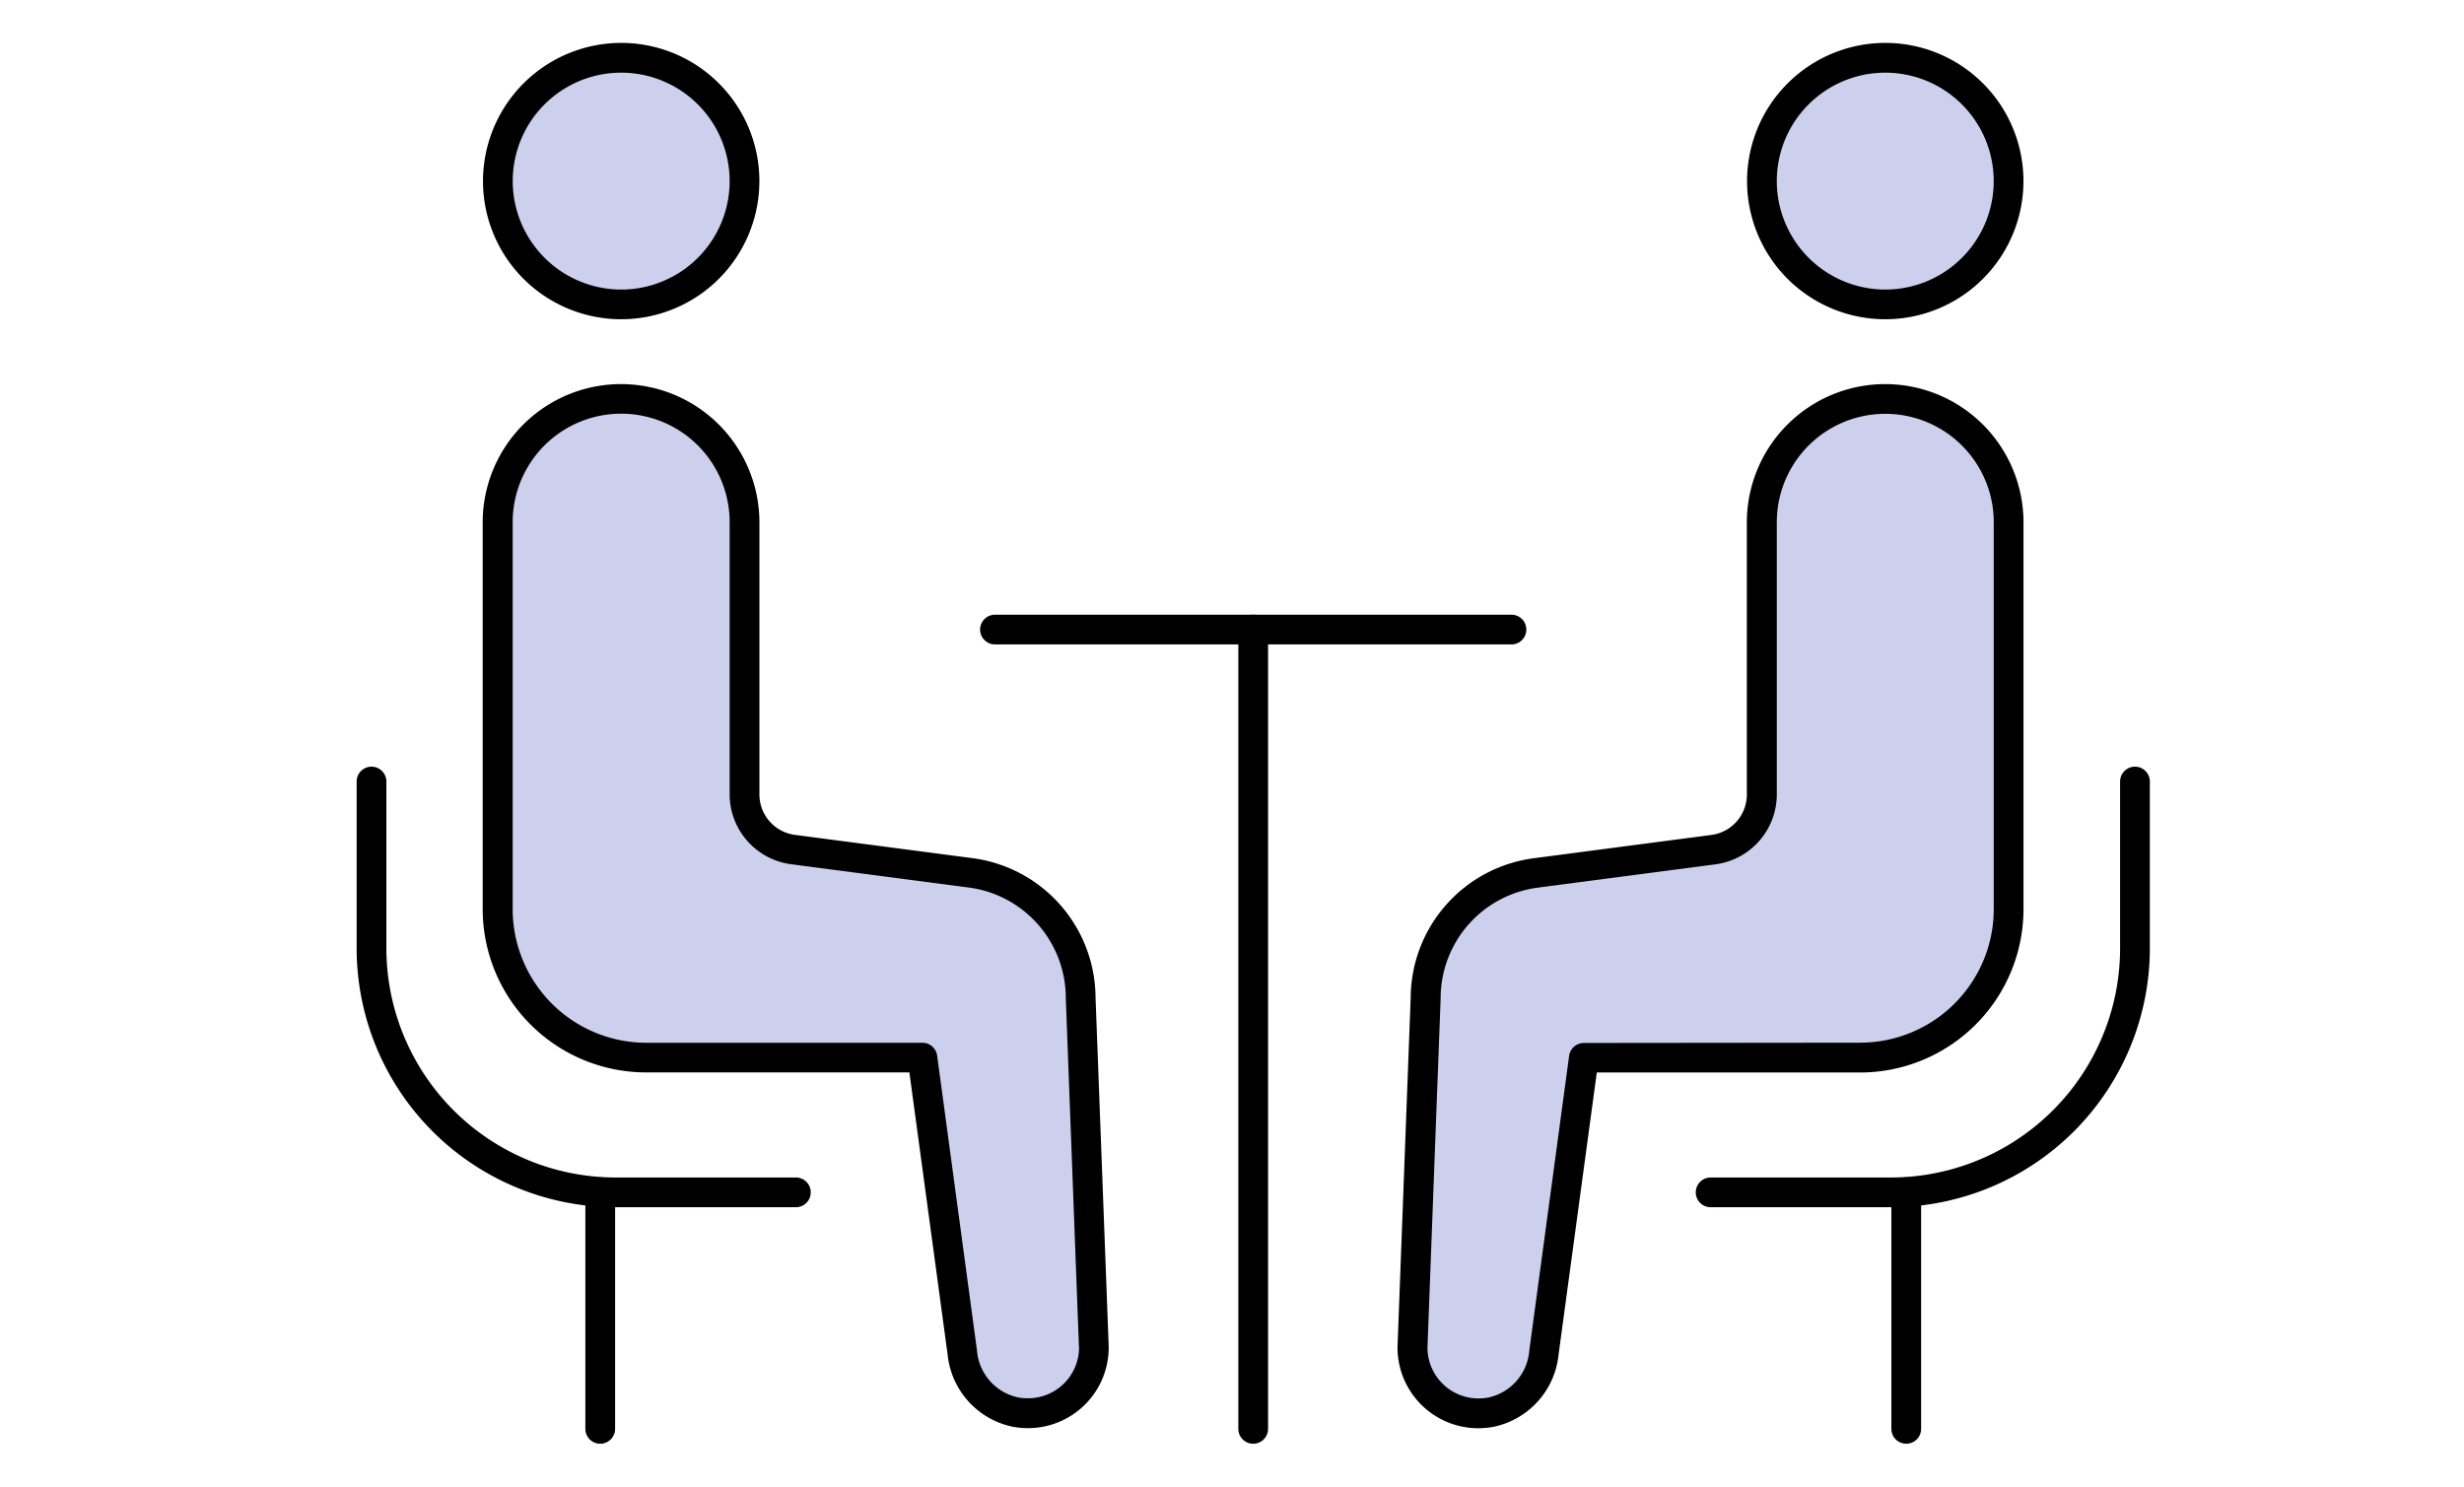
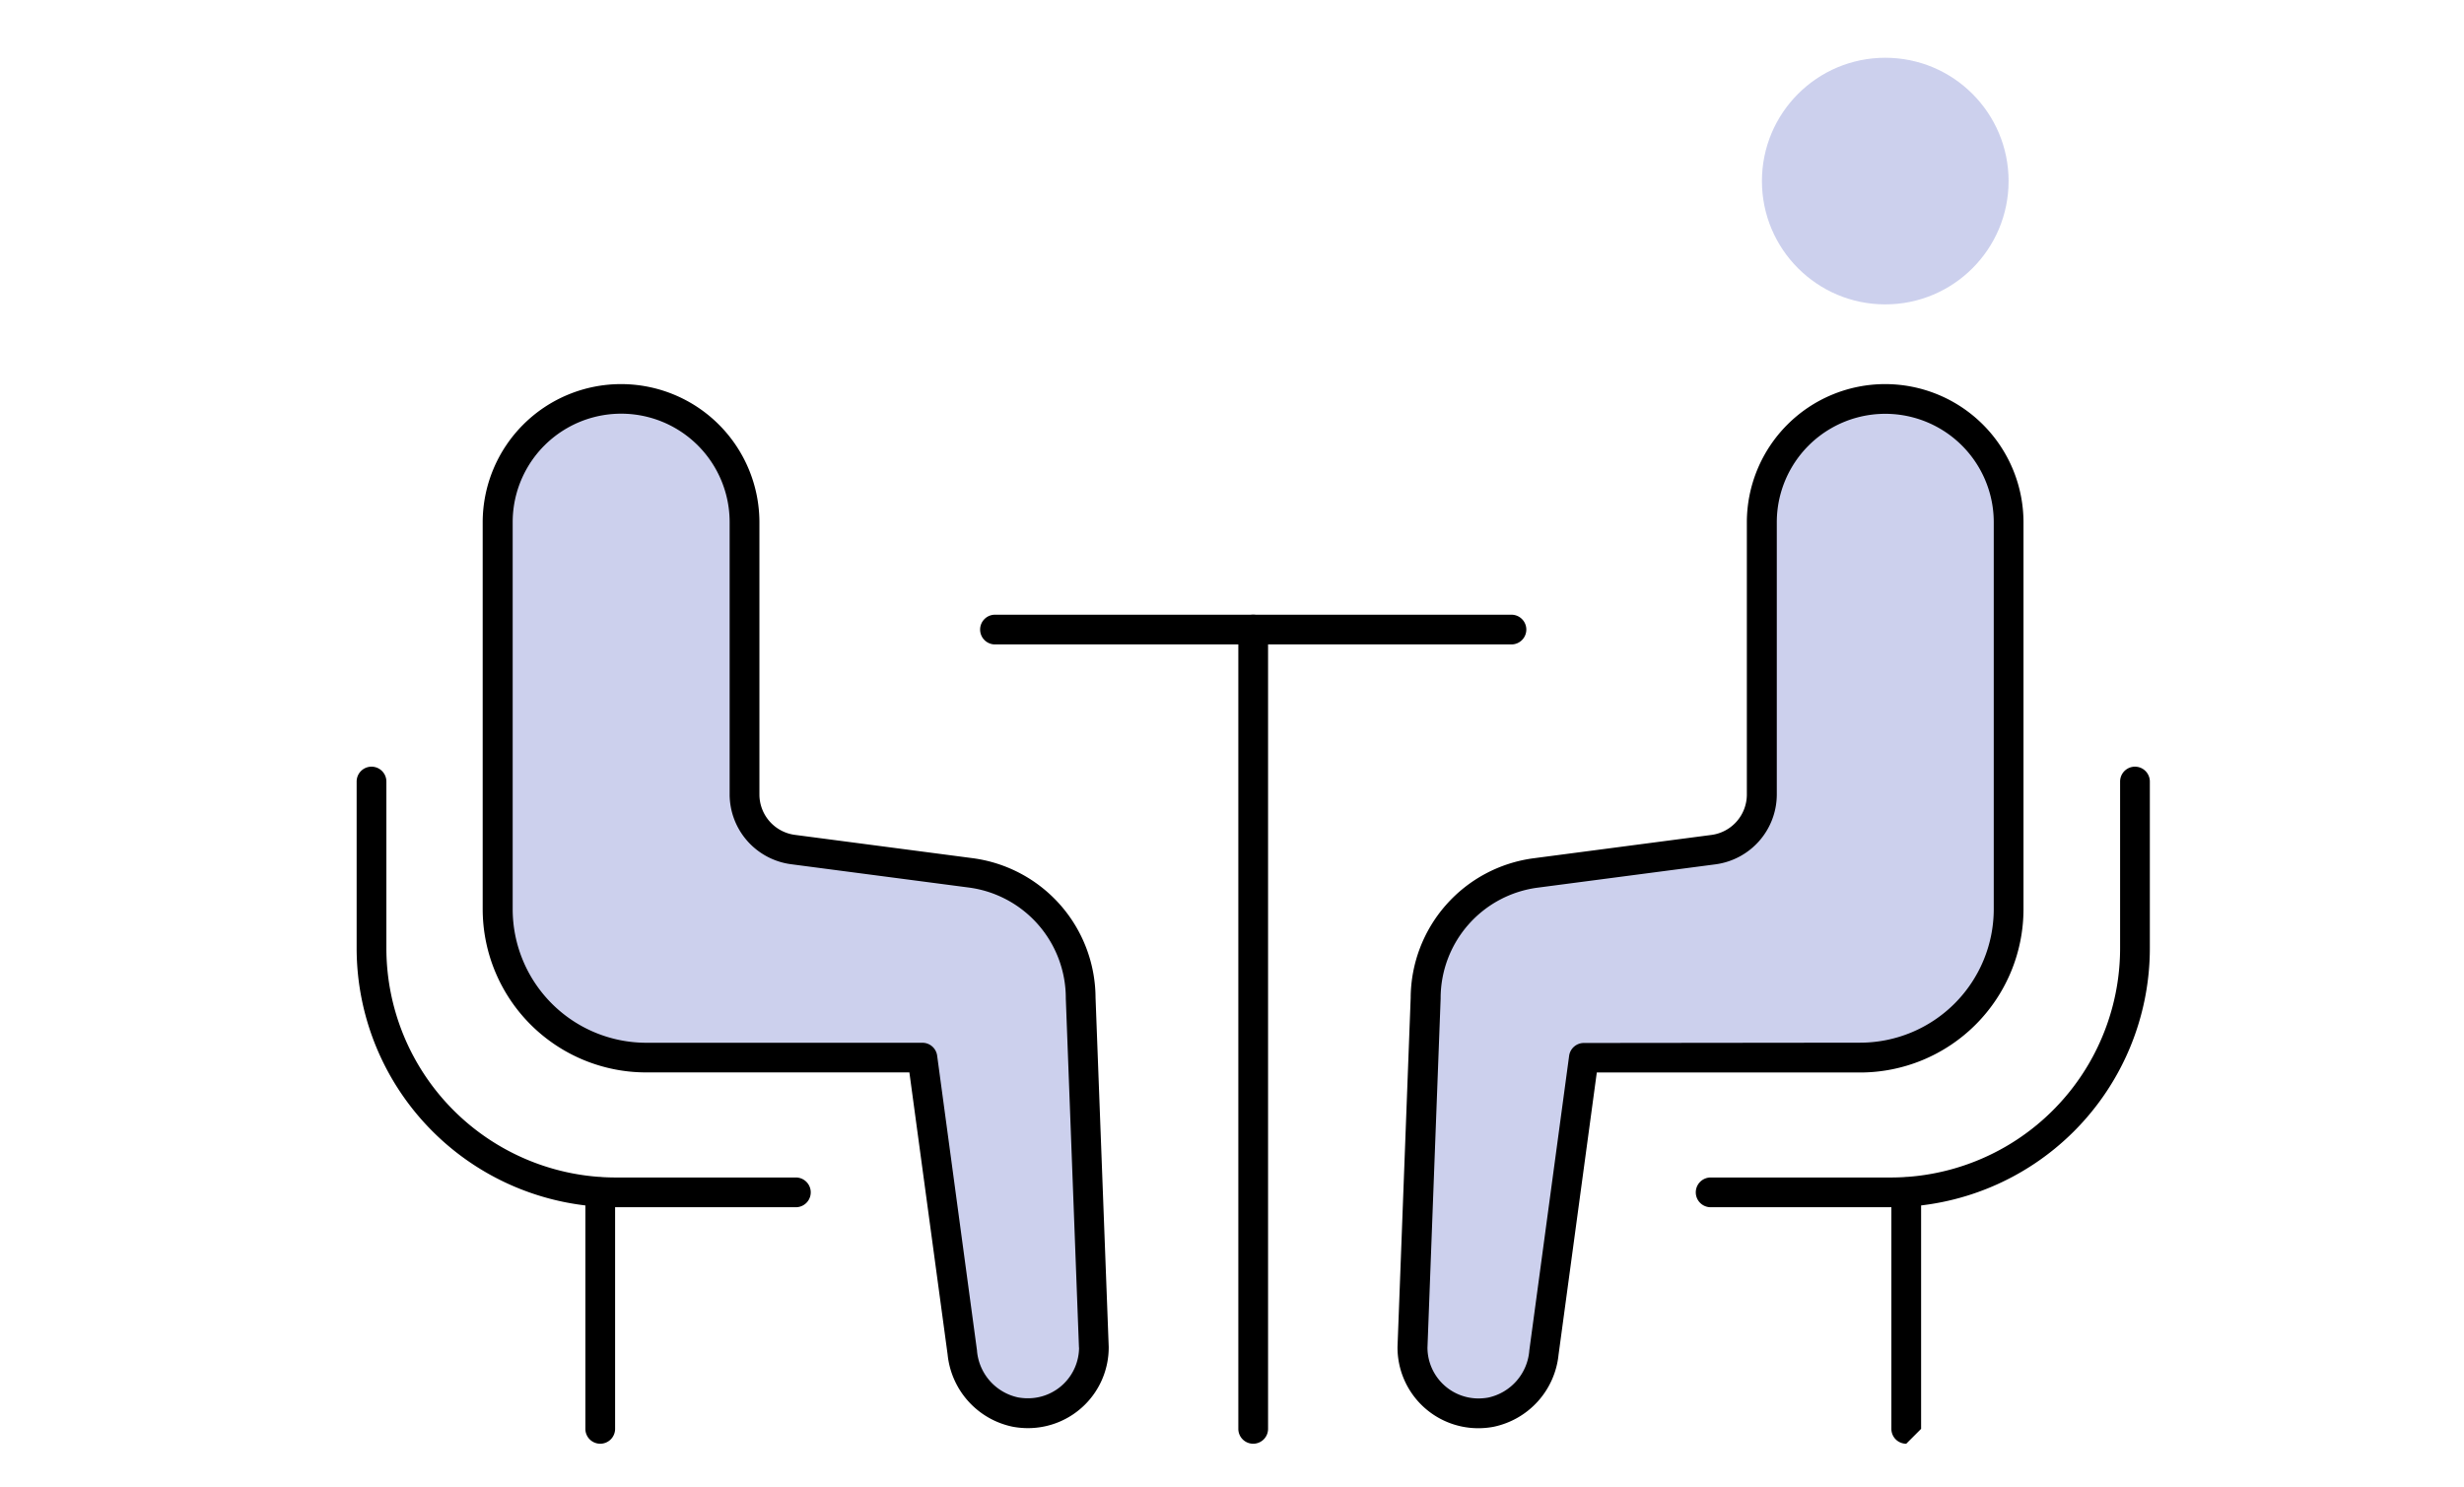
<svg xmlns="http://www.w3.org/2000/svg" width="58" height="35" viewBox="0 0 58 35">
  <g transform="translate(-1011 -3140)">
    <g transform="translate(1011 3140)">
      <rect width="58" height="35" fill="rgba(242,242,242,0)" />
    </g>
    <g transform="translate(1019.748 3141.36)">
      <g transform="translate(0 0)">
        <g transform="translate(14.673 13.462)">
          <path d="M12.157.35H0A.35.35,0,0,1-.35,0,.35.35,0,0,1,0-.35H12.157a.35.35,0,0,1,.35.35A.35.35,0,0,1,12.157.35Z" />
          <path d="M0,19.168a.35.35,0,0,1-.35-.35V0A.35.35,0,0,1,0-.35.35.35,0,0,1,.35,0V18.818A.35.35,0,0,1,0,19.168Z" transform="translate(6.078)" />
        </g>
        <g transform="translate(2.971)">
-           <ellipse cx="2.903" cy="2.903" rx="2.903" ry="2.903" fill="#ccd0ed" />
-           <path d="M2.9-.35A3.253,3.253,0,1,1-.35,2.9,3.257,3.257,0,0,1,2.9-.35Zm0,5.807A2.553,2.553,0,1,0,.35,2.9,2.556,2.556,0,0,0,2.9,5.457Z" />
          <path d="M3883.156,830.646l-4.193-.55a1.307,1.307,0,0,1-1.137-1.3v-6.41a2.9,2.9,0,0,0-2.9-2.9h0a2.9,2.9,0,0,0-2.9,2.9V831.5a3.494,3.494,0,0,0,3.494,3.494h6.5l.939,6.949a1.578,1.578,0,0,0,1.249,1.4,1.55,1.55,0,0,0,1.844-1.521l-.31-8.227A2.969,2.969,0,0,0,3883.156,830.646Z" transform="translate(-3872.019 -811.454)" fill="#ccd0ed" />
          <path d="M3874.922,819.137a3.257,3.257,0,0,1,3.254,3.253v6.41a.96.96,0,0,0,.832.949l4.193.55a3.328,3.328,0,0,1,2.887,3.284l.31,8.221s0,.009,0,.013a1.9,1.9,0,0,1-1.9,1.9,1.98,1.98,0,0,1-.359-.033,1.933,1.933,0,0,1-1.533-1.7l-.9-6.642h-6.2a3.848,3.848,0,0,1-3.844-3.844V822.39A3.257,3.257,0,0,1,3874.922,819.137Zm10.776,22.686-.31-8.22s0-.009,0-.013a2.626,2.626,0,0,0-2.278-2.6l-4.193-.55a1.662,1.662,0,0,1-1.442-1.643v-6.41a2.553,2.553,0,1,0-5.107,0V831.5a3.147,3.147,0,0,0,3.144,3.144h6.5a.35.35,0,0,1,.347.3l.939,6.949v.009a1.229,1.229,0,0,0,.964,1.091,1.28,1.28,0,0,0,.232.021A1.2,1.2,0,0,0,3885.7,841.823Z" transform="translate(-3872.019 -811.454)" />
        </g>
        <g transform="translate(0 17.042)">
          <path d="M3862.694,888.058h-4.239a6.1,6.1,0,0,1-6.1-6.1v-3.922a.35.35,0,0,1,.7,0v3.922a5.4,5.4,0,0,0,5.4,5.4h4.239a.35.35,0,1,1,0,.7Z" transform="translate(-3852.708 -878.038)" />
          <path d="M0,5.919a.35.35,0,0,1-.35-.35V0A.35.35,0,0,1,0-.35.35.35,0,0,1,.35,0V5.569A.35.35,0,0,1,0,5.919Z" transform="translate(5.381 9.669)" />
        </g>
        <g transform="translate(24.503)">
          <ellipse cx="2.903" cy="2.903" rx="2.903" ry="2.903" transform="translate(8.223)" fill="#ccd0ed" />
-           <path d="M2.9-.35A3.253,3.253,0,1,1-.35,2.9,3.257,3.257,0,0,1,2.9-.35Zm0,5.807A2.553,2.553,0,1,0,.35,2.9,2.556,2.556,0,0,0,2.9,5.457Z" transform="translate(8.223)" />
          <path d="M4015.977,830.646l4.192-.55a1.307,1.307,0,0,0,1.138-1.3v-6.41a2.9,2.9,0,0,1,2.9-2.9h0a2.9,2.9,0,0,1,2.9,2.9V831.5a3.494,3.494,0,0,1-3.494,3.494h-6.5l-.939,6.949a1.578,1.578,0,0,1-1.249,1.4,1.55,1.55,0,0,1-1.844-1.521l.31-8.227A2.97,2.97,0,0,1,4015.977,830.646Z" transform="translate(-4013.084 -811.454)" fill="#ccd0ed" />
          <path d="M4024.21,819.137a3.257,3.257,0,0,1,3.254,3.253V831.5a3.848,3.848,0,0,1-3.844,3.844h-6.2l-.9,6.642a1.934,1.934,0,0,1-1.532,1.7,1.98,1.98,0,0,1-.359.033,1.9,1.9,0,0,1-1.9-1.9s0-.009,0-.013l.31-8.221a3.329,3.329,0,0,1,2.888-3.284l4.192-.55a.96.96,0,0,0,.833-.949v-6.41A3.257,3.257,0,0,1,4024.21,819.137Zm-.59,15.505a3.147,3.147,0,0,0,3.144-3.144V822.39a2.553,2.553,0,1,0-5.107,0v6.41a1.662,1.662,0,0,1-1.442,1.643l-4.192.55a2.626,2.626,0,0,0-2.279,2.6s0,.009,0,.013l-.31,8.22a1.2,1.2,0,0,0,1.2,1.192,1.28,1.28,0,0,0,.232-.021,1.23,1.23,0,0,0,.964-1.091v-.008l.939-6.949a.35.35,0,0,1,.347-.3Z" transform="translate(-4013.084 -811.454)" />
          <g transform="translate(7.015 17.042)">
            <path d="M4062.914,888.058h-4.238a.35.35,0,1,1,0-.7h4.238a5.4,5.4,0,0,0,5.4-5.4v-3.922a.35.35,0,0,1,.7,0v3.922A6.1,6.1,0,0,1,4062.914,888.058Z" transform="translate(-4058.675 -878.038)" />
-             <path d="M0,5.919a.35.35,0,0,1-.35-.35V0A.35.35,0,0,1,0-.35.35.35,0,0,1,.35,0V5.569A.35.35,0,0,1,0,5.919Z" transform="translate(4.605 9.669)" />
+             <path d="M0,5.919a.35.35,0,0,1-.35-.35V0A.35.35,0,0,1,0-.35.35.35,0,0,1,.35,0V5.569Z" transform="translate(4.605 9.669)" />
          </g>
        </g>
      </g>
    </g>
  </g>
</svg>